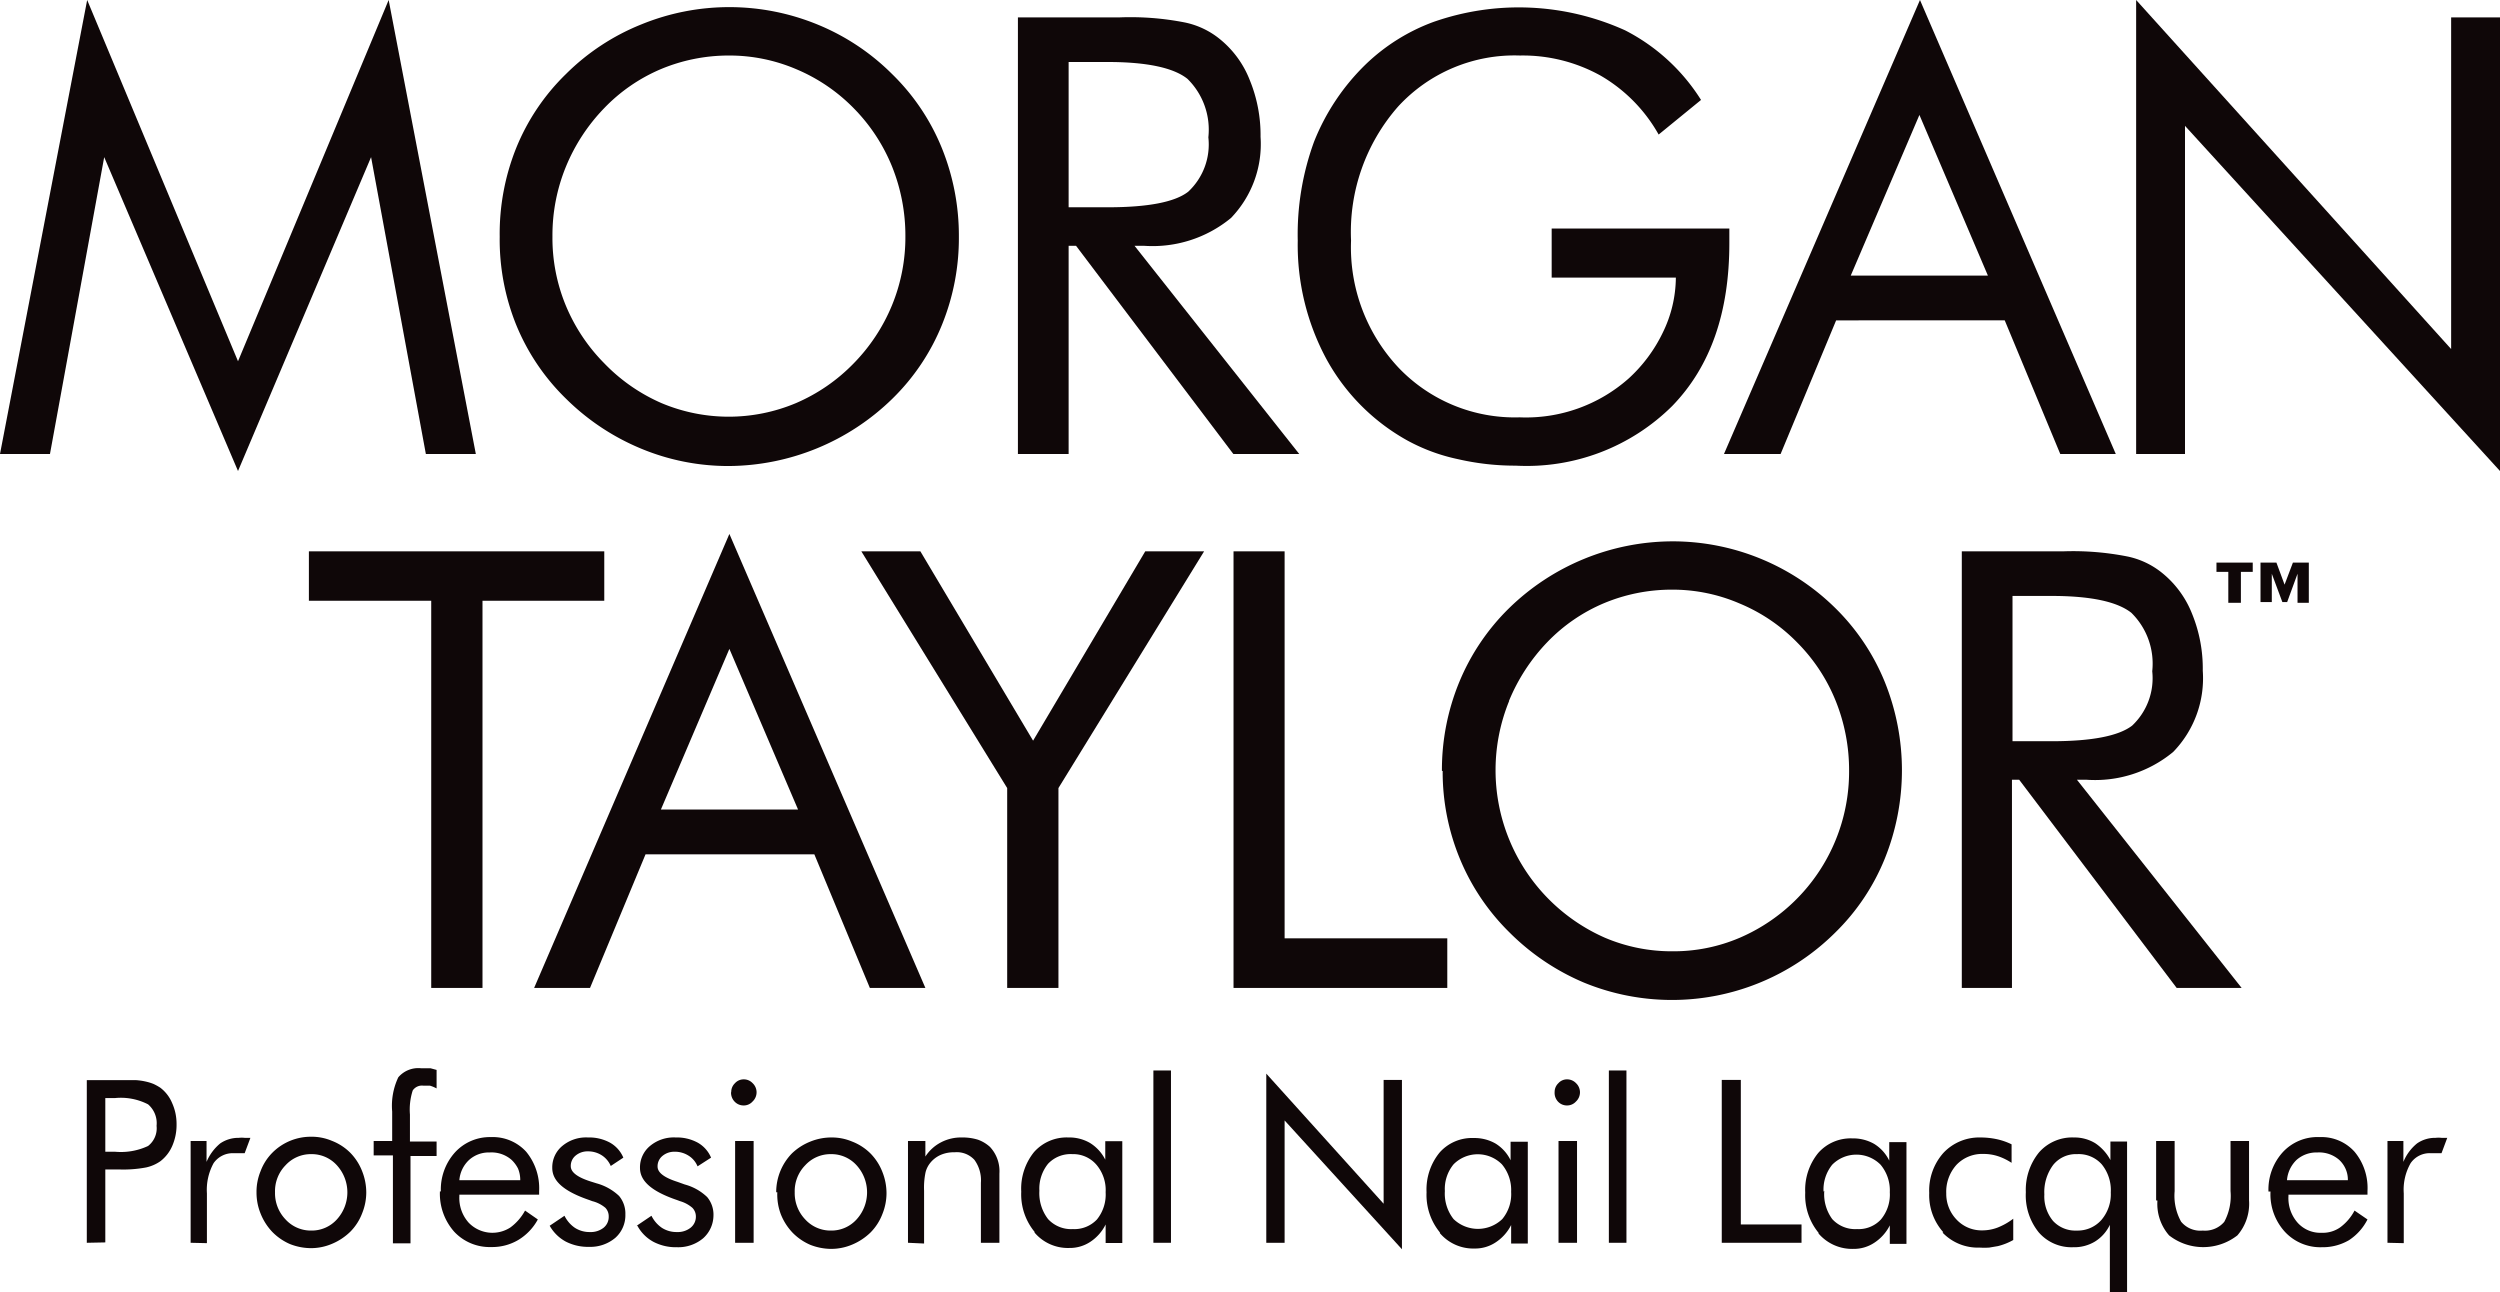
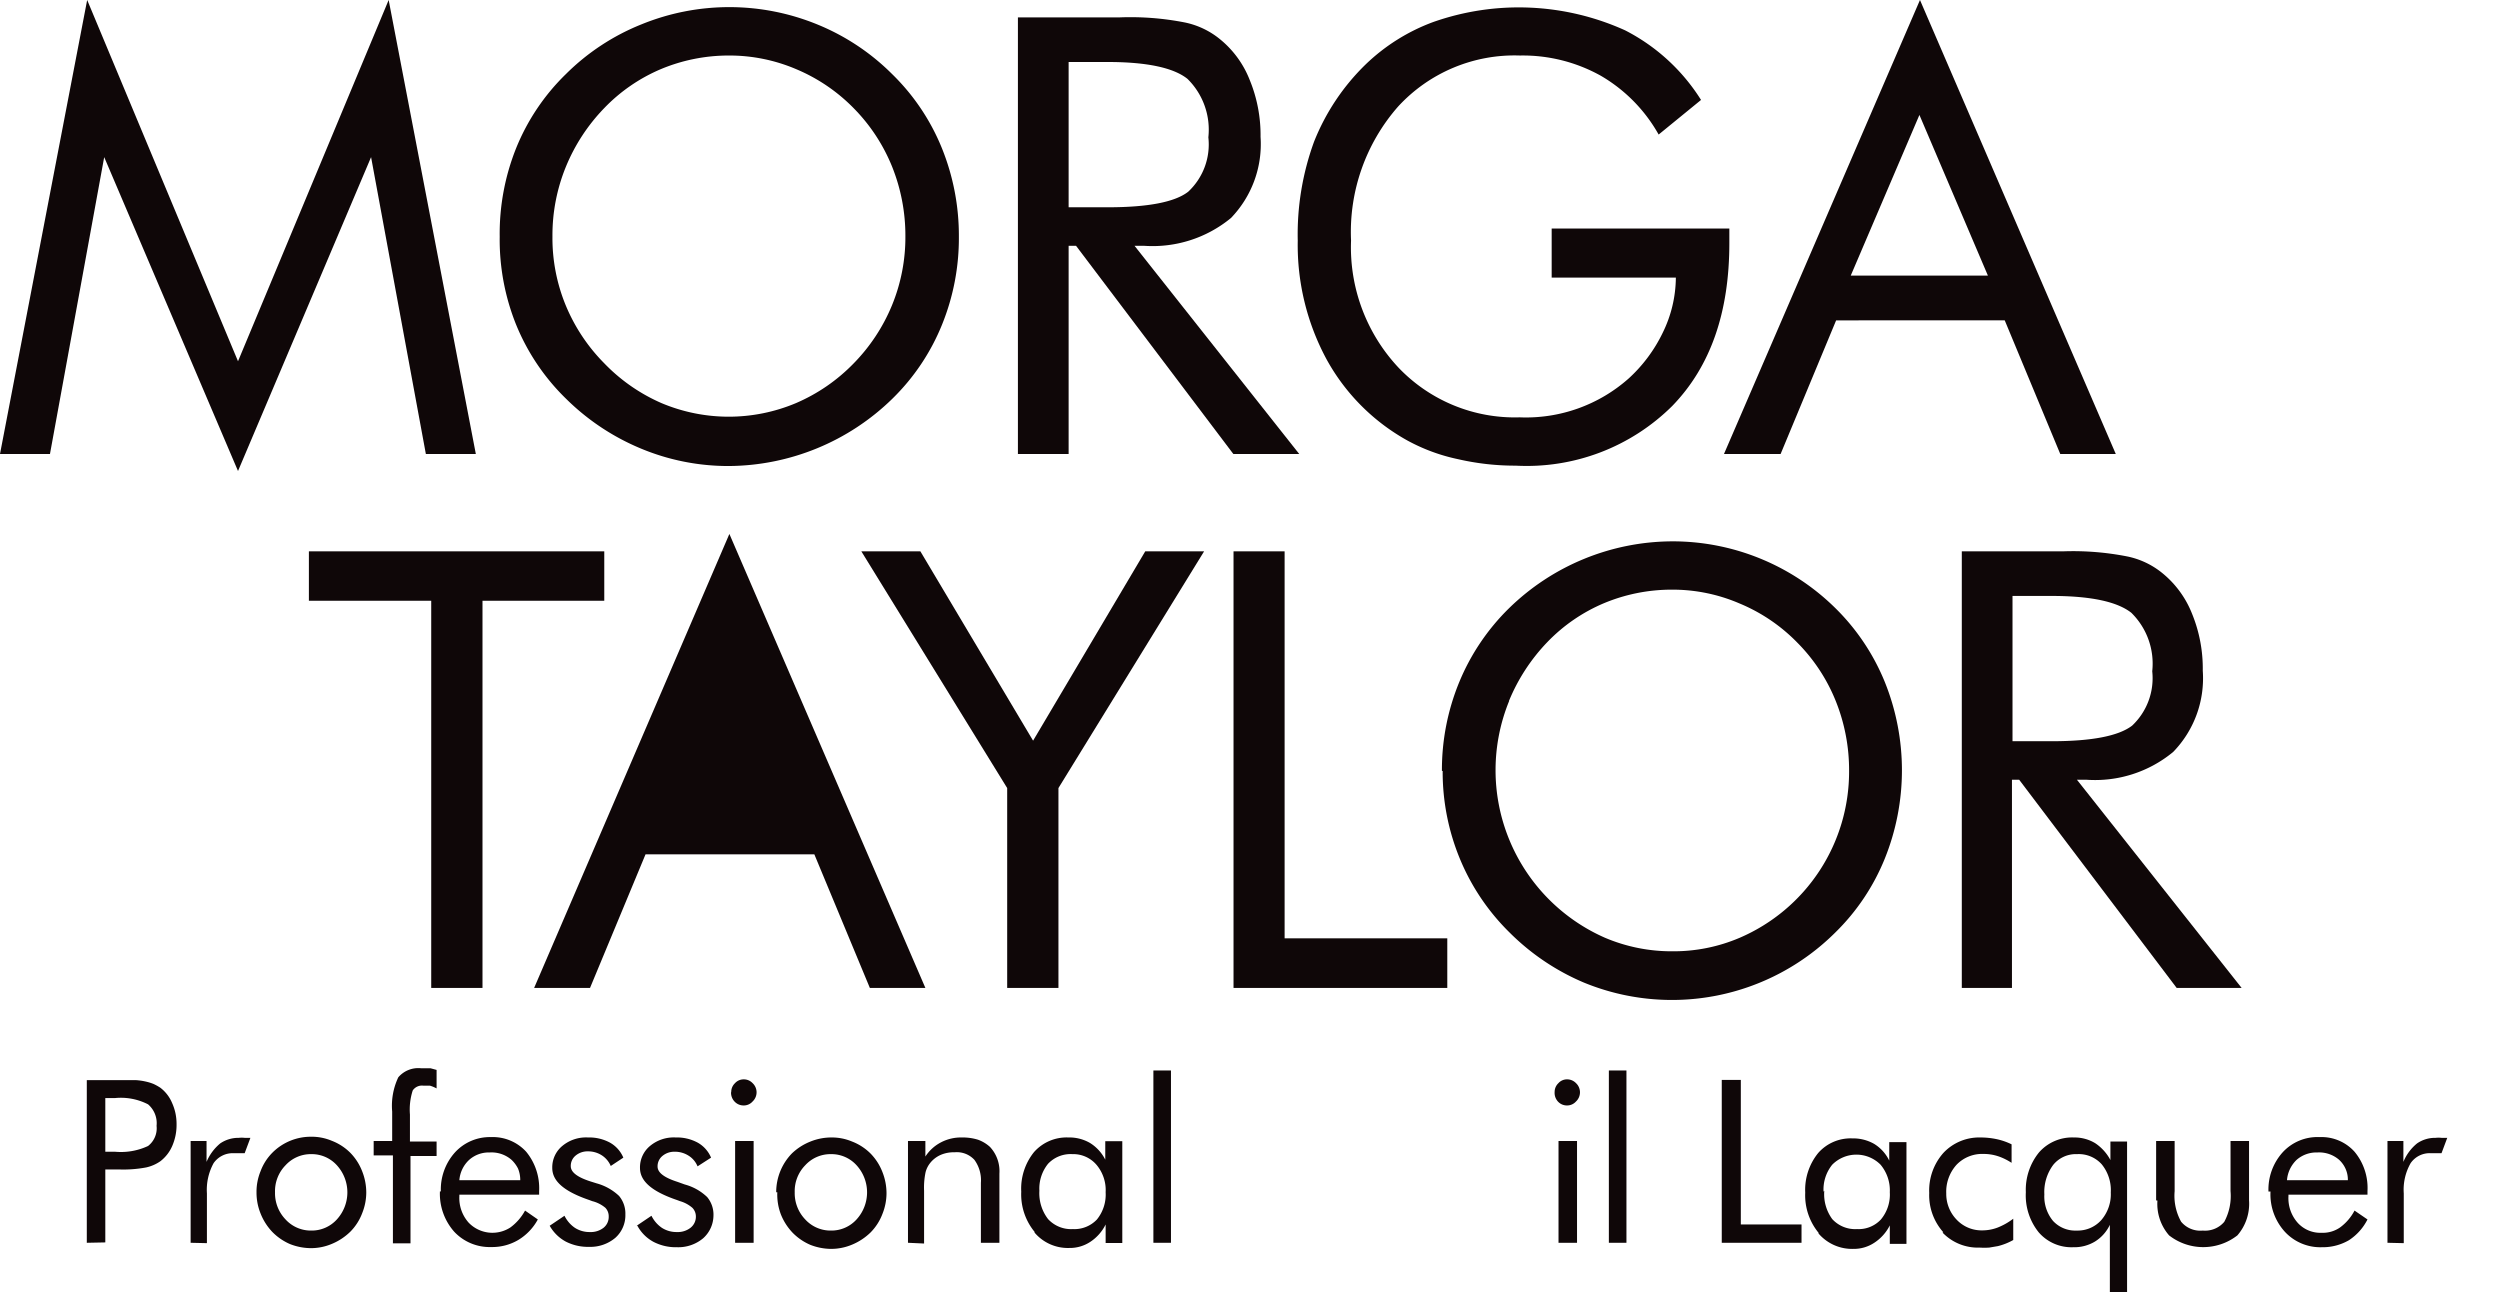
<svg xmlns="http://www.w3.org/2000/svg" viewBox="0 0 135.08 69.83">
  <defs>
    <style>.cls-1{fill:#0f0708;}</style>
  </defs>
  <title>morgan-taylor</title>
  <g id="Layer_2" data-name="Layer 2">
    <g id="Layer_1-2" data-name="Layer 1">
      <path class="cls-1" d="M5.69,62.23h.52A3.46,3.46,0,0,0,8,61.92a1.21,1.21,0,0,0,.46-1.09A1.34,1.34,0,0,0,8,59.67a3.21,3.21,0,0,0-1.78-.34H5.69Zm-1,4.92V58.36h1.8c.31,0,.59,0,.82,0a3.38,3.38,0,0,1,.57.08,2.58,2.58,0,0,1,.42.13,3.07,3.07,0,0,1,.36.2,2,2,0,0,1,.64.83,2.72,2.72,0,0,1,.18.55,2.8,2.8,0,0,1,.06.61,2.84,2.84,0,0,1-.23,1.15,2.08,2.08,0,0,1-.64.83,2.13,2.13,0,0,1-.78.34,6.64,6.64,0,0,1-1.39.11H5.69v3.94Z" />
      <path class="cls-1" d="M10.3,67.15v-5.5h.86v1.13a2.6,2.6,0,0,1,.74-1,1.74,1.74,0,0,1,1-.3,1.51,1.51,0,0,1,.32,0l.13,0,.18,0-.31.83-.13,0-.19,0-.26,0a1.26,1.26,0,0,0-1.1.54,3,3,0,0,0-.36,1.63v2.69Z" />
      <path class="cls-1" d="M14.86,64.42a2.05,2.05,0,0,0,.57,1.47,1.85,1.85,0,0,0,1.39.6,1.83,1.83,0,0,0,1.38-.6,2.17,2.17,0,0,0,0-2.93,1.83,1.83,0,0,0-1.38-.6,1.85,1.85,0,0,0-1.39.6,2,2,0,0,0-.57,1.46m-1,0a2.93,2.93,0,0,1,.22-1.14,2.79,2.79,0,0,1,.64-1,2.93,2.93,0,0,1,2.09-.86,2.8,2.8,0,0,1,1.12.22,2.87,2.87,0,0,1,1,.65,2.94,2.94,0,0,1,.64,1,3.11,3.11,0,0,1,.22,1.13,3,3,0,0,1-.22,1.13,2.85,2.85,0,0,1-.64,1,3.16,3.16,0,0,1-1,.66,2.88,2.88,0,0,1-1.12.23,3.12,3.12,0,0,1-1.14-.22,3,3,0,0,1-.95-.65,3.09,3.09,0,0,1-.64-1,3,3,0,0,1-.22-1.13" />
      <path class="cls-1" d="M20.19,62.43v-.78h1V60.06a3.6,3.6,0,0,1,.33-1.85,1.42,1.42,0,0,1,1.23-.49H23l.26,0,.33.09v1a1.94,1.94,0,0,0-.36-.15l-.17,0h-.19a.6.6,0,0,0-.57.26,3.36,3.36,0,0,0-.15,1.3v1.46h1.44v.78H22.18v4.72h-.95V62.43Z" />
      <path class="cls-1" d="M24.82,63.77h3.29a1.61,1.61,0,0,0-.12-.63,1.68,1.68,0,0,0-.36-.48,1.65,1.65,0,0,0-1.17-.39,1.59,1.59,0,0,0-1.11.4,1.67,1.67,0,0,0-.53,1.1m-1,.61a3,3,0,0,1,.76-2.11,2.55,2.55,0,0,1,1.95-.83,2.44,2.44,0,0,1,1.9.79,3.1,3.1,0,0,1,.7,2.13v.19H24.82v.08a2,2,0,0,0,.5,1.43,1.78,1.78,0,0,0,2.26.26,2.78,2.78,0,0,0,.79-.91l.69.48A2.9,2.9,0,0,1,28,67a2.76,2.76,0,0,1-1.46.38,2.62,2.62,0,0,1-2-.83,3.09,3.09,0,0,1-.77-2.18" />
      <path class="cls-1" d="M29.7,66.23l.8-.54a1.7,1.7,0,0,0,.56.65,1.46,1.46,0,0,0,.82.23,1.12,1.12,0,0,0,.73-.23.75.75,0,0,0,.28-.61.66.66,0,0,0-.18-.47A1.77,1.77,0,0,0,32,64.9l-.16-.06c-1.32-.45-2-1-2-1.73a1.5,1.5,0,0,1,.54-1.19,2,2,0,0,1,1.39-.46,2.35,2.35,0,0,1,1.19.28,1.67,1.67,0,0,1,.72.81L33,63a1.28,1.28,0,0,0-.49-.58,1.37,1.37,0,0,0-.75-.21,1,1,0,0,0-.66.23.72.72,0,0,0-.26.57c0,.33.36.6,1.08.83l.32.1a2.85,2.85,0,0,1,1.21.68,1.48,1.48,0,0,1,.34,1,1.63,1.63,0,0,1-.54,1.26,2.09,2.09,0,0,1-1.42.49,2.62,2.62,0,0,1-1.27-.29,2.2,2.2,0,0,1-.87-.87" />
      <path class="cls-1" d="M34.4,66.23l.8-.54a1.7,1.7,0,0,0,.56.65,1.46,1.46,0,0,0,.82.23,1.12,1.12,0,0,0,.73-.23.76.76,0,0,0,.29-.61.67.67,0,0,0-.19-.47,1.77,1.77,0,0,0-.67-.36l-.16-.06c-1.32-.45-2-1-2-1.73a1.5,1.5,0,0,1,.54-1.19,2,2,0,0,1,1.39-.46,2.35,2.35,0,0,1,1.19.28,1.67,1.67,0,0,1,.72.81l-.73.47a1.22,1.22,0,0,0-.49-.58,1.37,1.37,0,0,0-.75-.21,1,1,0,0,0-.66.23.72.72,0,0,0-.26.57c0,.33.36.6,1.08.83L37,64a2.79,2.79,0,0,1,1.21.68,1.48,1.48,0,0,1,.34,1A1.67,1.67,0,0,1,38,66.9a2.09,2.09,0,0,1-1.42.49,2.62,2.62,0,0,1-1.27-.29,2.14,2.14,0,0,1-.87-.87" />
      <path class="cls-1" d="M39.72,61.65h1v5.5h-1ZM39.51,59a.65.65,0,0,1,.2-.47.63.63,0,0,1,.48-.21.65.65,0,0,1,.47.2.68.68,0,0,1,0,1,.63.63,0,0,1-.48.21.66.66,0,0,1-.48-.2.69.69,0,0,1-.2-.5" />
      <path class="cls-1" d="M42.94,64.42a2.05,2.05,0,0,0,.57,1.47,1.85,1.85,0,0,0,1.39.6,1.83,1.83,0,0,0,1.38-.6,2.17,2.17,0,0,0,0-2.93,1.83,1.83,0,0,0-1.38-.6,1.85,1.85,0,0,0-1.39.6,2,2,0,0,0-.57,1.46m-1,0a3,3,0,0,1,.85-2.1,3.09,3.09,0,0,1,1-.64,3,3,0,0,1,1.13-.22,2.8,2.8,0,0,1,1.12.22,2.87,2.87,0,0,1,1,.65,2.94,2.94,0,0,1,.64,1,3.11,3.11,0,0,1,.22,1.13,3,3,0,0,1-.22,1.13,2.85,2.85,0,0,1-.64,1,3.16,3.16,0,0,1-1,.66,2.91,2.91,0,0,1-1.12.23,3.12,3.12,0,0,1-1.14-.22,3,3,0,0,1-.95-.65,3.09,3.09,0,0,1-.64-1A3,3,0,0,1,42,64.42" />
      <path class="cls-1" d="M49.06,67.15v-5.5H50v.84a2.23,2.23,0,0,1,.85-.77,2.33,2.33,0,0,1,1.13-.26,2.79,2.79,0,0,1,.86.12,1.94,1.94,0,0,1,.65.39A1.92,1.92,0,0,1,54,63.41v3.74H53V63.91a1.87,1.87,0,0,0-.35-1.24,1.29,1.29,0,0,0-1.07-.41,1.79,1.79,0,0,0-.75.14,1.5,1.5,0,0,0-.58.45,1.32,1.32,0,0,0-.24.49,4.05,4.05,0,0,0-.08,1v2.85Z" />
      <path class="cls-1" d="M56.16,64.34a2.28,2.28,0,0,0,.47,1.53,1.69,1.69,0,0,0,1.34.54,1.67,1.67,0,0,0,1.3-.52,2.14,2.14,0,0,0,.47-1.47,2.12,2.12,0,0,0-.5-1.49,1.65,1.65,0,0,0-1.3-.57,1.67,1.67,0,0,0-1.31.52,2.13,2.13,0,0,0-.47,1.46m-.26,2.22a3.19,3.19,0,0,1-.72-2.17,3.15,3.15,0,0,1,.69-2.14,2.35,2.35,0,0,1,1.86-.79,2.21,2.21,0,0,1,1.17.3,2.25,2.25,0,0,1,.82.9v-1h.92v5.5h-.9v-1a2.39,2.39,0,0,1-.83.94,2,2,0,0,1-1.13.33,2.36,2.36,0,0,1-1.88-.83" />
      <rect class="cls-1" x="62.32" y="57.84" width="0.95" height="9.31" />
-       <polygon class="cls-1" points="68.42 67.15 68.42 58.01 74.76 65.04 74.76 58.35 75.75 58.35 75.75 67.5 69.41 60.54 69.41 67.15 68.42 67.15" />
-       <path class="cls-1" d="M78.07,64.34a2.22,2.22,0,0,0,.47,1.53,1.9,1.9,0,0,0,2.63,0,2.1,2.1,0,0,0,.48-1.47,2.16,2.16,0,0,0-.5-1.49,1.84,1.84,0,0,0-2.61,0,2.09,2.09,0,0,0-.47,1.46m-.27,2.22a3.19,3.19,0,0,1-.72-2.17,3.15,3.15,0,0,1,.7-2.14,2.33,2.33,0,0,1,1.85-.79,2.28,2.28,0,0,1,1.18.3,2.17,2.17,0,0,1,.81.9v-1h.93v5.5h-.9v-1a2.41,2.41,0,0,1-.84.94,2,2,0,0,1-1.13.33,2.37,2.37,0,0,1-1.88-.83" />
      <path class="cls-1" d="M84.21,61.65h1v5.5h-1ZM84,59a.65.65,0,0,1,.2-.47.62.62,0,0,1,.47-.21.66.66,0,0,1,.48.2.68.68,0,0,1,0,1,.64.64,0,0,1-.49.21.65.65,0,0,1-.47-.2A.69.69,0,0,1,84,59" />
      <rect class="cls-1" x="86.93" y="57.84" width="0.95" height="9.31" />
      <polygon class="cls-1" points="93.03 67.15 93.03 58.35 94.06 58.35 94.06 66.16 97.34 66.16 97.34 67.15 93.03 67.15" />
      <path class="cls-1" d="M98.57,64.34A2.28,2.28,0,0,0,99,65.87a1.68,1.68,0,0,0,1.34.54,1.64,1.64,0,0,0,1.29-.52,2.1,2.1,0,0,0,.48-1.47,2.16,2.16,0,0,0-.5-1.49,1.84,1.84,0,0,0-2.61,0,2.13,2.13,0,0,0-.47,1.46m-.27,2.22a3.19,3.19,0,0,1-.72-2.17,3.15,3.15,0,0,1,.7-2.14,2.33,2.33,0,0,1,1.85-.79,2.28,2.28,0,0,1,1.18.3,2.17,2.17,0,0,1,.81.9v-1h.93v5.5h-.9v-1a2.41,2.41,0,0,1-.84.94,2,2,0,0,1-1.13.33,2.39,2.39,0,0,1-1.88-.83" />
      <path class="cls-1" d="M105,66.58a3,3,0,0,1-.76-2.12A3.06,3.06,0,0,1,105,62.3a2.65,2.65,0,0,1,2-.84,4.24,4.24,0,0,1,.88.09,3.52,3.52,0,0,1,.81.28v1a3.35,3.35,0,0,0-.35-.2,2.87,2.87,0,0,0-.39-.16,2.48,2.48,0,0,0-.77-.12,1.92,1.92,0,0,0-1.46.58,2.17,2.17,0,0,0-.56,1.55,2,2,0,0,0,.56,1.42,1.85,1.85,0,0,0,1.39.58,2.33,2.33,0,0,0,.82-.15,3.54,3.54,0,0,0,.85-.48V67a3.27,3.27,0,0,1-.83.33l-.47.08a4.41,4.41,0,0,1-.52,0,2.64,2.64,0,0,1-2-.81" />
      <path class="cls-1" d="M110.46,64.54a2.07,2.07,0,0,0,.47,1.43,1.64,1.64,0,0,0,1.28.52,1.71,1.71,0,0,0,1.33-.57,2.14,2.14,0,0,0,.51-1.49,2.21,2.21,0,0,0-.49-1.52,1.67,1.67,0,0,0-1.33-.55,1.58,1.58,0,0,0-1.29.58,2.46,2.46,0,0,0-.48,1.6m-1-.12a3.2,3.2,0,0,1,.71-2.15,2.38,2.38,0,0,1,1.89-.81,2.16,2.16,0,0,1,1.15.31,2.5,2.5,0,0,1,.82.91v-1h.9v8.18H114V66.18a2.14,2.14,0,0,1-.8.9,2.16,2.16,0,0,1-1.18.31,2.34,2.34,0,0,1-1.86-.8,3.18,3.18,0,0,1-.7-2.17" />
      <path class="cls-1" d="M116.5,64.86V61.65h1v2.71a2.88,2.88,0,0,0,.35,1.65,1.34,1.34,0,0,0,1.17.48,1.36,1.36,0,0,0,1.16-.47,2.94,2.94,0,0,0,.34-1.66V61.65h1v3.21a2.6,2.6,0,0,1-.63,1.89,3,3,0,0,1-3.69,0,2.59,2.59,0,0,1-.63-1.88" />
      <path class="cls-1" d="M123.57,63.77h3.29a1.45,1.45,0,0,0-.13-.63,1.48,1.48,0,0,0-.35-.48,1.65,1.65,0,0,0-1.17-.39,1.62,1.62,0,0,0-1.12.4,1.71,1.71,0,0,0-.52,1.1m-1,.61a3,3,0,0,1,.76-2.11,2.55,2.55,0,0,1,2-.83,2.4,2.4,0,0,1,1.89.79,3.06,3.06,0,0,1,.7,2.13v.19h-4.27v.08a2,2,0,0,0,.49,1.43,1.65,1.65,0,0,0,1.3.55,1.63,1.63,0,0,0,1-.29,2.65,2.65,0,0,0,.78-.91l.7.48a2.9,2.9,0,0,1-1,1.12,2.81,2.81,0,0,1-1.46.38,2.61,2.61,0,0,1-2-.83,3,3,0,0,1-.78-2.18" />
      <path class="cls-1" d="M129,67.15v-5.5h.86v1.13a2.5,2.5,0,0,1,.74-1,1.71,1.71,0,0,1,1-.3,1.45,1.45,0,0,1,.32,0l.13,0,.18,0-.31.83-.13,0-.19,0-.25,0a1.25,1.25,0,0,0-1.1.54,2.89,2.89,0,0,0-.37,1.63v2.69Z" />
      <polygon class="cls-1" points="0 24.53 4.71 0 12.86 19.52 21 0 25.71 24.53 23.01 24.53 20.05 8.49 12.86 25.45 5.63 8.49 2.7 24.53 0 24.53" />
      <path class="cls-1" d="M30.58,9a9.78,9.78,0,0,0-.73,3.77,9.54,9.54,0,0,0,.71,3.71,9.72,9.72,0,0,0,2.08,3.14,9.64,9.64,0,0,0,3.1,2.16,9.36,9.36,0,0,0,7.27,0,9.63,9.63,0,0,0,3.11-2.14,9.82,9.82,0,0,0,2.07-3.13,9.68,9.68,0,0,0,.73-3.75A10,10,0,0,0,48.2,9a9.63,9.63,0,0,0-2.07-3.15,9.48,9.48,0,0,0-3.08-2.1A9.2,9.2,0,0,0,39.38,3a9.49,9.49,0,0,0-3.66.73,9.24,9.24,0,0,0-3.08,2.12A10,10,0,0,0,30.58,9M27,12.8A12.45,12.45,0,0,1,27.89,8a11.71,11.71,0,0,1,2.69-4,12.22,12.22,0,0,1,4.07-2.68,12.56,12.56,0,0,1,9.51,0A12.27,12.27,0,0,1,48.2,4a11.75,11.75,0,0,1,2.69,4,12.61,12.61,0,0,1,.92,4.79,12.44,12.44,0,0,1-.91,4.75,11.76,11.76,0,0,1-2.68,4,12.75,12.75,0,0,1-8.84,3.64,12.26,12.26,0,0,1-4.74-.94,12.63,12.63,0,0,1-4.05-2.69,11.8,11.8,0,0,1-2.7-4A12.29,12.29,0,0,1,27,12.8" />
      <path class="cls-1" d="M57.74,11.2h2.11q3.27,0,4.35-.84a3.49,3.49,0,0,0,1.09-2.94,3.85,3.85,0,0,0-1.13-3.16c-.75-.6-2.19-.91-4.31-.91H57.74ZM55,24.53V.94h5.48A15.24,15.24,0,0,1,64,1.21a4.39,4.39,0,0,1,1.92.91,5.34,5.34,0,0,1,1.6,2.19,7.83,7.83,0,0,1,.59,3.08,5.75,5.75,0,0,1-1.6,4.39,6.66,6.66,0,0,1-4.71,1.5h-.5l8.9,11.25H66.64l-8.5-11.25h-.4V24.53Z" />
      <path class="cls-1" d="M70.12,13A14.58,14.58,0,0,1,71,7.66a12,12,0,0,1,2.8-4.19,10.49,10.49,0,0,1,3.64-2.28,13.93,13.93,0,0,1,10.37.45A10.48,10.48,0,0,1,91.91,5.4L89.62,7.27a8.46,8.46,0,0,0-3.13-3.18A8.65,8.65,0,0,0,82.13,3a8.54,8.54,0,0,0-6.59,2.76A10.27,10.27,0,0,0,73,13a9.5,9.5,0,0,0,2.57,6.87,8.68,8.68,0,0,0,6.54,2.68A8.36,8.36,0,0,0,88,20.45,8.1,8.1,0,0,0,89.83,18,6.86,6.86,0,0,0,90.55,15H83.84V12.35h9.6v.79c0,3.71-1,6.65-3.09,8.8a11.16,11.16,0,0,1-8.46,3.22,13.72,13.72,0,0,1-3.11-.35,10,10,0,0,1-2.72-1,11.14,11.14,0,0,1-4.38-4.39A13,13,0,0,1,70.12,13" />
      <path class="cls-1" d="M100,14.89h7.41l-3.7-8.68Zm-6.85,9.64L103.74,0l10.58,24.53h-3l-3-7.22H99.21l-3,7.22Z" />
-       <polygon class="cls-1" points="115.42 24.53 115.42 0 132.44 18.86 132.44 0.94 135.08 0.94 135.08 25.45 118.06 6.8 118.06 24.53 115.42 24.53" />
      <polygon class="cls-1" points="16.69 32.46 16.69 29.79 32.65 29.79 32.65 32.46 26.07 32.46 26.07 53.38 23.3 53.38 23.3 32.46 16.69 32.46" />
-       <path class="cls-1" d="M35.71,43.74h7.41l-3.71-8.68Zm-6.85,9.64L39.41,28.85,50,53.38H47l-3-7.22H34.88l-3,7.22Z" />
+       <path class="cls-1" d="M35.71,43.74l-3.71-8.68Zm-6.85,9.64L39.41,28.85,50,53.38H47l-3-7.22H34.88l-3,7.22Z" />
      <polygon class="cls-1" points="46.54 29.79 49.73 29.79 55.82 40.02 61.88 29.79 65.06 29.79 57.19 42.58 57.19 53.38 54.42 53.38 54.42 42.58 46.54 29.79" />
      <polygon class="cls-1" points="66.65 53.38 66.65 29.79 69.41 29.79 69.41 50.7 78.2 50.7 78.2 53.38 66.65 53.38" />
      <path class="cls-1" d="M81.54,37.88A9.89,9.89,0,0,0,86.7,50.66a9.19,9.19,0,0,0,3.65.74A9.08,9.08,0,0,0,94,50.67a9.77,9.77,0,0,0,5.91-9,10,10,0,0,0-.72-3.79,9.48,9.48,0,0,0-2.07-3.15A9.37,9.37,0,0,0,94,32.61a9.15,9.15,0,0,0-3.66-.75,9.5,9.5,0,0,0-3.67.73,9.21,9.21,0,0,0-3.07,2.11,10.15,10.15,0,0,0-2.07,3.18m-3.62,3.77a12.45,12.45,0,0,1,.93-4.78,12,12,0,0,1,2.69-4,12.68,12.68,0,0,1,8.81-3.62,12.52,12.52,0,0,1,8.82,3.6,11.87,11.87,0,0,1,2.68,4,12.76,12.76,0,0,1,0,9.54,11.76,11.76,0,0,1-2.68,4,12.51,12.51,0,0,1-13.58,2.7,12.63,12.63,0,0,1-4-2.69,12,12,0,0,1-2.7-4,12.29,12.29,0,0,1-.93-4.74" />
      <path class="cls-1" d="M108.74,40.05h2.11q3.25,0,4.35-.84a3.52,3.52,0,0,0,1.09-2.94,3.85,3.85,0,0,0-1.13-3.16c-.76-.6-2.19-.91-4.31-.91h-2.11ZM106,53.38V29.79h5.48a15.18,15.18,0,0,1,3.43.27,4.38,4.38,0,0,1,1.93.91,5.36,5.36,0,0,1,1.6,2.19,7.83,7.83,0,0,1,.58,3.08,5.71,5.71,0,0,1-1.6,4.39,6.62,6.62,0,0,1-4.7,1.5h-.5l8.9,11.25h-3.51l-8.51-11.25h-.39V53.38Z" />
-       <path class="cls-1" d="M123,30.4l.44,1.19.45-1.19h.86v2.17h-.61V31l-.56,1.53h-.26L122.75,31v1.53h-.61V30.4Zm-1.28,0v.5h-.64v1.67h-.68V30.9h-.64v-.5Z" />
    </g>
  </g>
</svg>